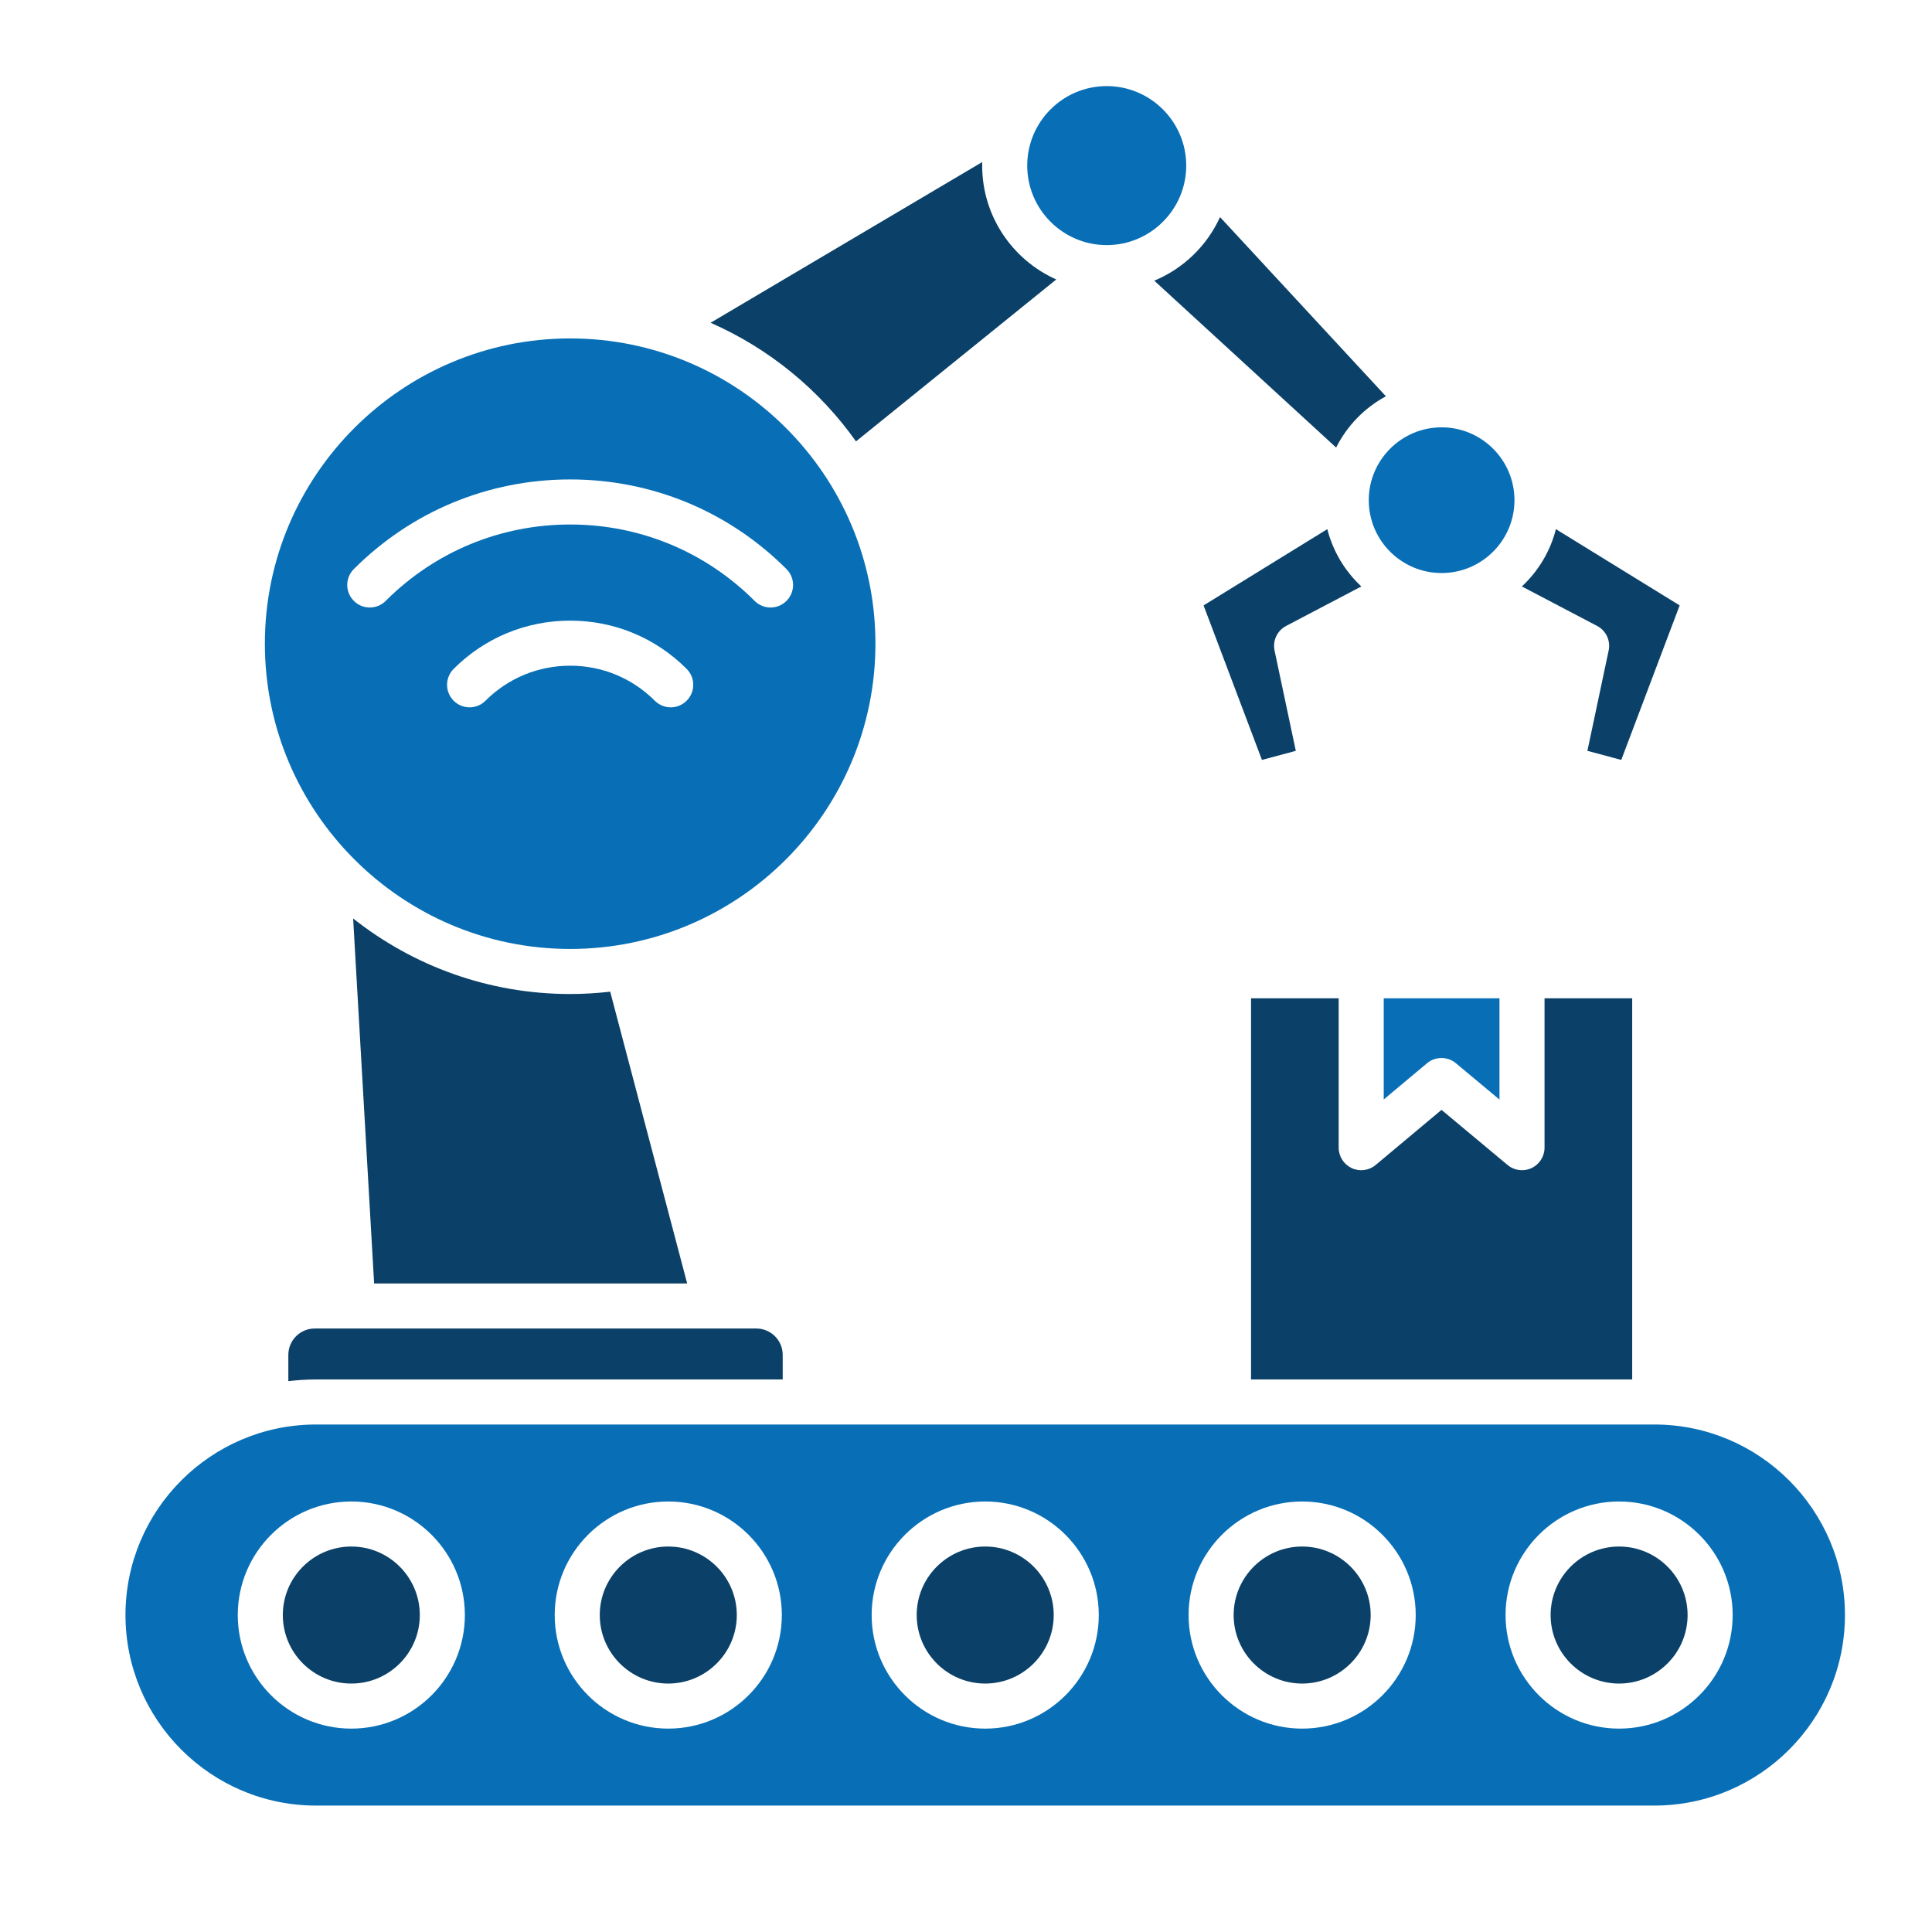
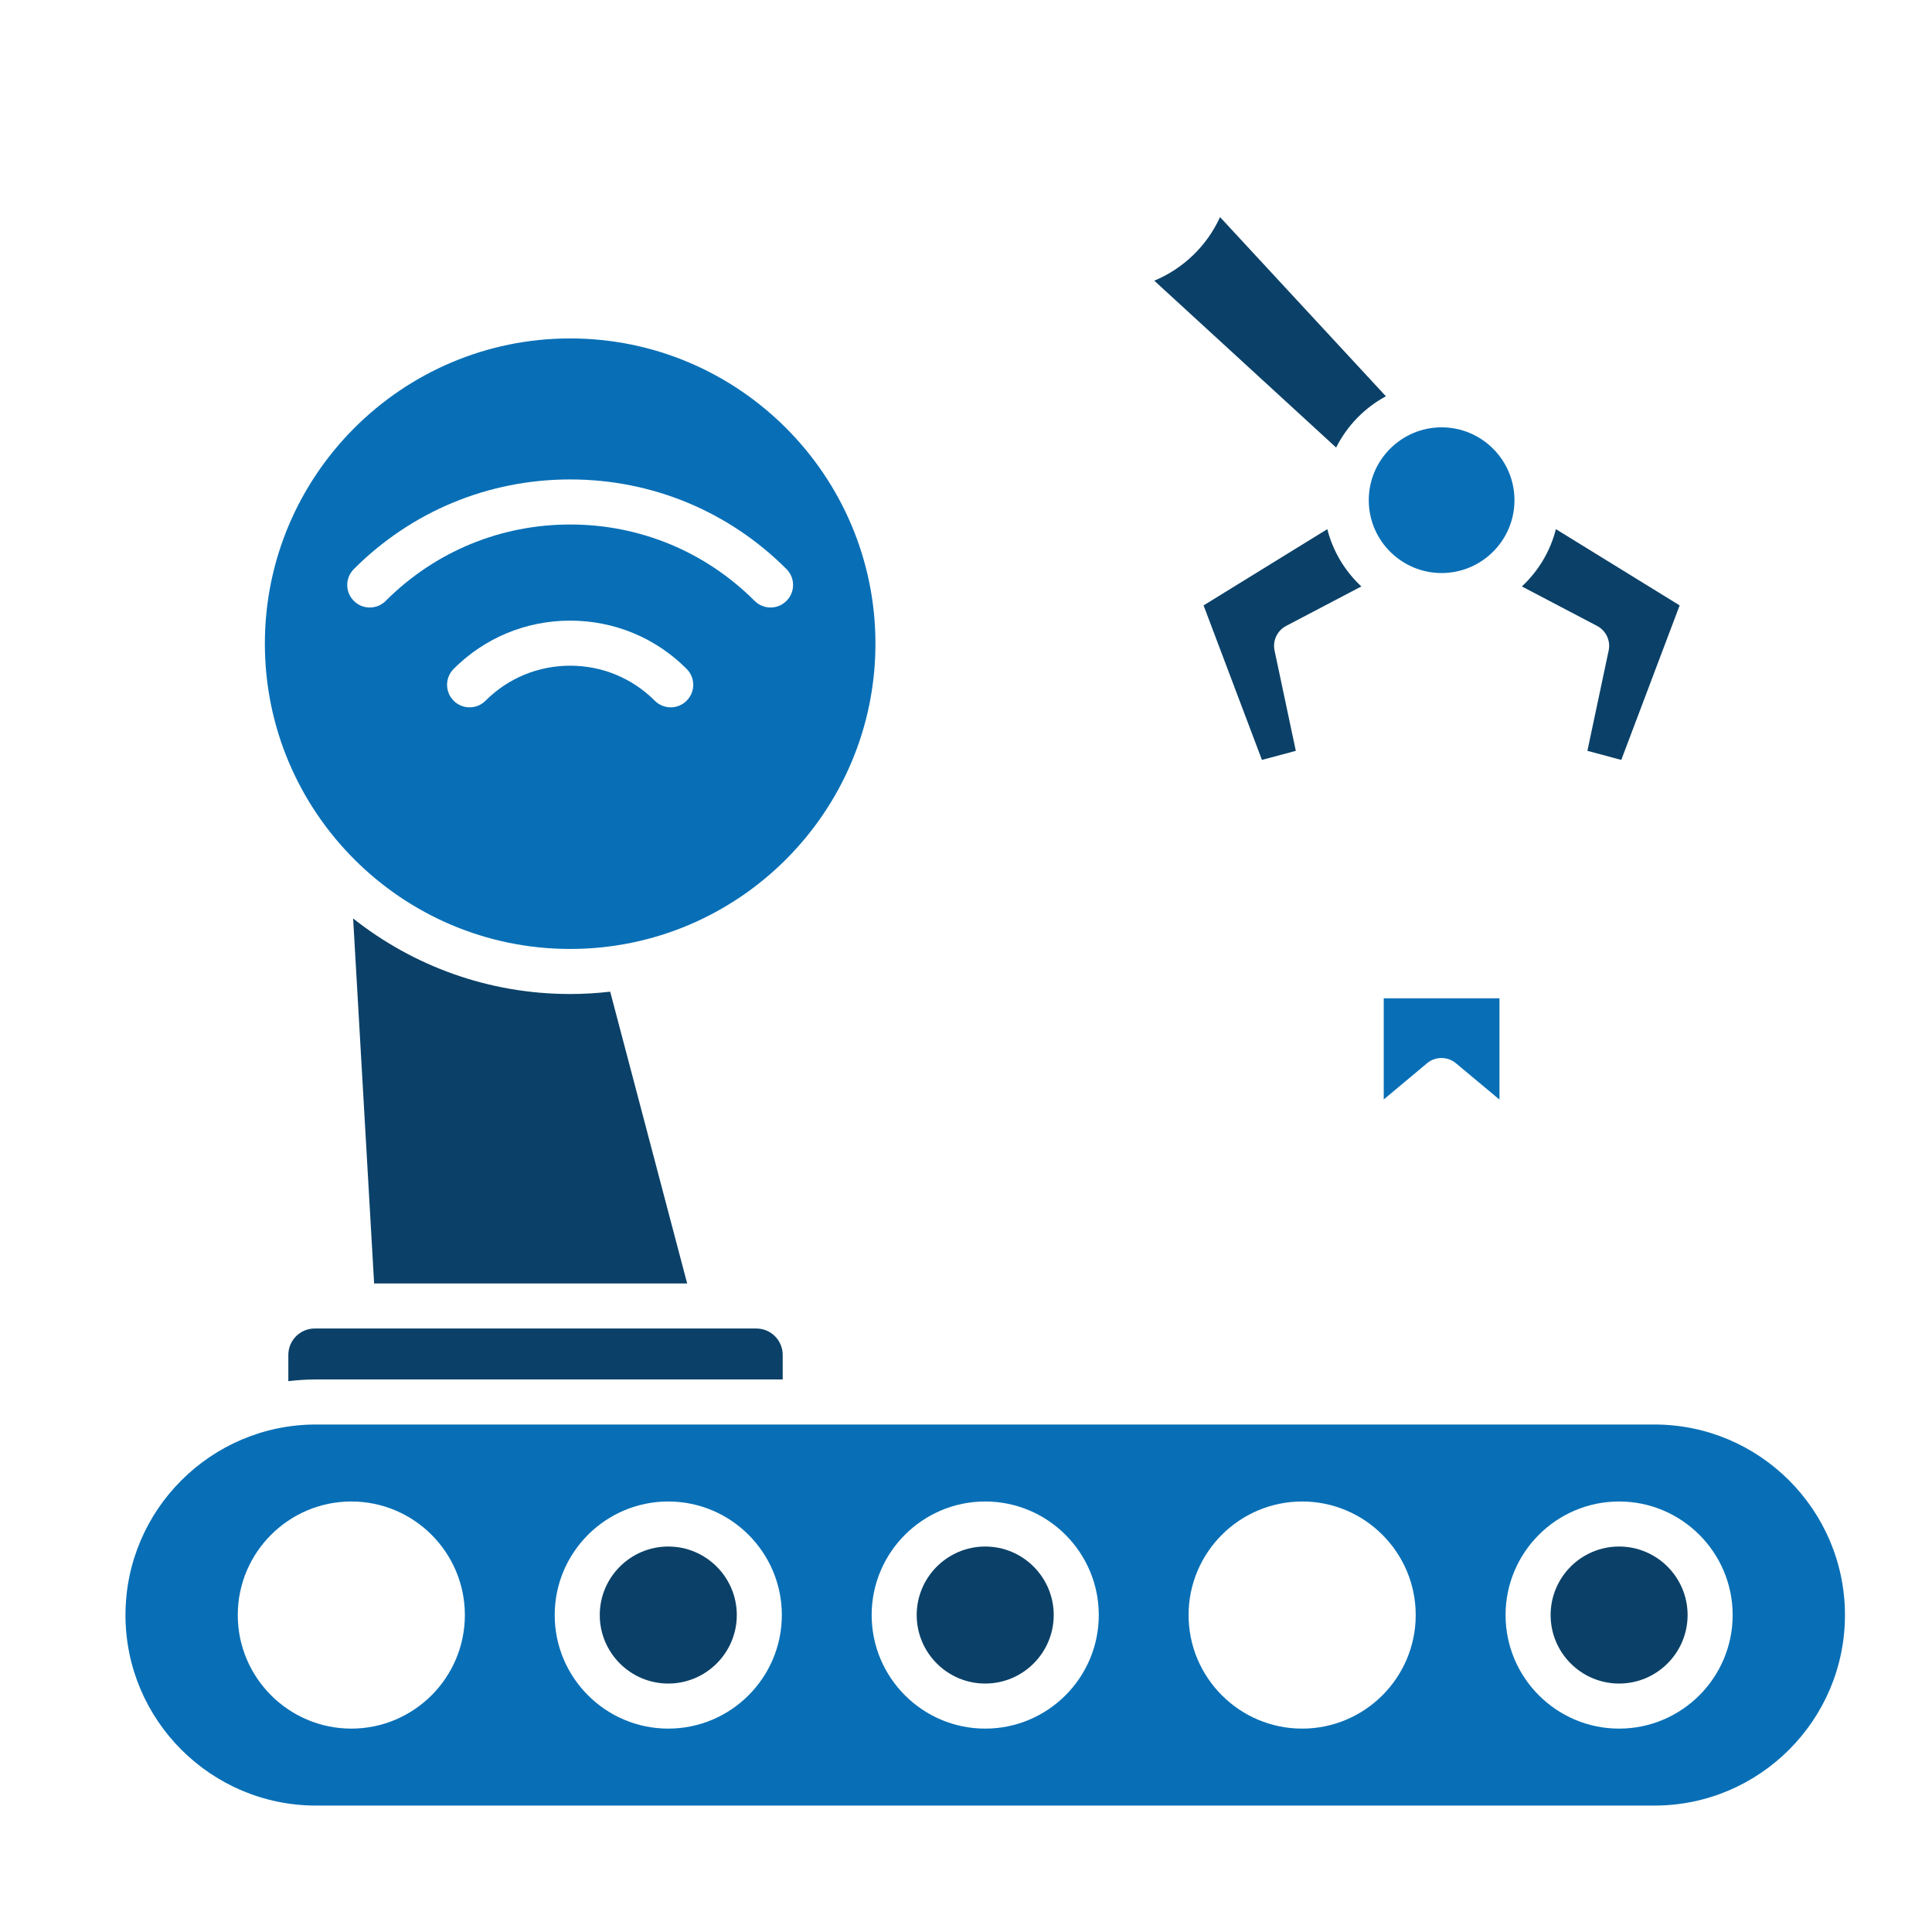
<svg xmlns="http://www.w3.org/2000/svg" width="500" zoomAndPan="magnify" viewBox="0 0 375 375" height="500" preserveAspectRatio="xMidYMid meet" version="1.0">
  <defs>
    <clipPath id="5e463be505">
      <path d="M 24.355 276 L 358.105 276 L 358.105 350.461 L 24.355 350.461 Z M 24.355 276 " clip-rule="nonzero" />
    </clipPath>
    <clipPath id="01e57bb5c1">
-       <path d="M 199 16.711 L 231 16.711 L 231 48 L 199 48 Z M 199 16.711 " clip-rule="nonzero" />
-     </clipPath>
+       </clipPath>
  </defs>
  <path fill="#086fb6" d="M 51.41 124.934 C 51.41 157.609 77.996 184.191 110.672 184.191 C 143.348 184.191 169.922 157.609 169.922 124.934 C 169.922 92.258 143.34 65.688 110.672 65.688 C 78.004 65.688 51.41 92.266 51.41 124.934 Z M 133.273 129.828 C 134.988 131.535 134.988 134.305 133.273 136.008 C 131.57 137.723 128.801 137.723 127.094 136.008 C 122.707 131.621 116.871 129.211 110.672 129.211 C 104.469 129.211 98.625 131.621 94.238 136.008 C 93.387 136.871 92.262 137.293 91.148 137.293 C 90.035 137.293 88.91 136.871 88.059 136.016 C 86.348 134.305 86.348 131.535 88.059 129.828 C 94.094 123.789 102.121 120.465 110.672 120.465 C 119.219 120.465 127.242 123.789 133.273 129.828 Z M 71.773 117.914 C 70.648 117.914 69.535 117.492 68.684 116.633 C 66.969 114.926 66.969 112.16 68.684 110.453 C 79.898 99.238 94.805 93.059 110.672 93.059 C 126.535 93.059 141.438 99.238 152.652 110.453 C 154.363 112.16 154.363 114.926 152.652 116.633 C 150.945 118.344 148.176 118.344 146.473 116.633 C 136.91 107.07 124.195 101.805 110.672 101.805 C 97.145 101.805 84.422 107.07 74.863 116.633 C 74.008 117.492 72.887 117.914 71.773 117.914 Z M 71.773 117.914 " fill-opacity="1" fill-rule="evenodd" />
  <path fill="#0b4168" d="M 110.672 192.938 C 94.77 192.938 80.129 187.449 68.543 178.273 L 72.617 249.121 L 133.379 249.121 L 118.438 192.484 C 115.887 192.777 113.293 192.938 110.672 192.938 Z M 110.672 192.938 " fill-opacity="1" fill-rule="evenodd" />
  <path fill="#0b4168" d="M 146.801 257.863 L 61.082 257.863 C 58.262 257.863 55.965 260.16 55.965 262.988 L 55.965 268.082 C 57.73 267.871 59.516 267.754 61.336 267.754 L 151.922 267.754 L 151.922 262.988 C 151.922 260.16 149.629 257.863 146.801 257.863 Z M 146.801 257.863 " fill-opacity="1" fill-rule="evenodd" />
  <g clip-path="url(#5e463be505)">
    <path fill="#086fb6" d="M 321.121 276.496 L 61.336 276.496 C 40.949 276.496 24.355 293.09 24.355 313.48 C 24.355 333.867 40.949 350.461 61.336 350.461 L 321.121 350.461 C 341.512 350.461 358.105 333.867 358.105 313.48 C 358.105 293.09 341.512 276.496 321.121 276.496 Z M 107.668 313.48 C 107.668 301.324 117.559 291.438 129.711 291.438 C 141.867 291.438 151.754 301.324 151.754 313.48 C 151.754 325.633 141.867 335.523 129.711 335.523 C 117.559 335.523 107.668 325.633 107.668 313.48 Z M 169.188 313.48 C 169.188 301.324 179.074 291.438 191.23 291.438 C 203.383 291.438 213.273 301.324 213.273 313.48 C 213.273 325.633 203.383 335.523 191.23 335.523 C 179.074 335.523 169.188 325.633 169.188 313.48 Z M 230.703 313.48 C 230.703 301.324 240.594 291.438 252.746 291.438 C 264.902 291.438 274.789 301.324 274.789 313.48 C 274.789 325.633 264.902 335.523 252.746 335.523 C 240.594 335.523 230.703 325.633 230.703 313.48 Z M 314.266 335.523 C 302.117 335.523 292.23 325.633 292.23 313.48 C 292.23 301.324 302.117 291.438 314.266 291.438 C 326.414 291.438 336.309 301.324 336.309 313.48 C 336.309 325.633 326.422 335.523 314.266 335.523 Z M 68.195 291.438 C 80.34 291.438 90.23 301.324 90.23 313.48 C 90.23 325.633 80.34 335.523 68.195 335.523 C 56.047 335.523 46.152 325.633 46.152 313.48 C 46.152 301.324 56.039 291.438 68.195 291.438 Z M 68.195 291.438 " fill-opacity="1" fill-rule="evenodd" />
  </g>
-   <path fill="#0b4168" d="M 81.484 313.48 C 81.484 306.148 75.523 300.18 68.195 300.18 C 60.863 300.18 54.895 306.148 54.895 313.48 C 54.895 320.812 60.855 326.777 68.195 326.777 C 75.531 326.777 81.484 320.812 81.484 313.48 Z M 81.484 313.48 " fill-opacity="1" fill-rule="evenodd" />
  <path fill="#0b4168" d="M 129.711 300.18 C 122.383 300.18 116.414 306.148 116.414 313.48 C 116.414 320.812 122.383 326.777 129.711 326.777 C 137.043 326.777 143.012 320.812 143.012 313.48 C 143.012 306.148 137.043 300.18 129.711 300.18 Z M 129.711 300.18 " fill-opacity="1" fill-rule="evenodd" />
  <path fill="#0b4168" d="M 191.23 300.18 C 183.898 300.18 177.93 306.148 177.93 313.48 C 177.93 320.812 183.898 326.777 191.23 326.777 C 198.559 326.777 204.527 320.812 204.527 313.48 C 204.527 306.148 198.559 300.18 191.23 300.18 Z M 191.23 300.18 " fill-opacity="1" fill-rule="evenodd" />
-   <path fill="#0b4168" d="M 239.449 313.48 C 239.449 320.812 245.418 326.777 252.746 326.777 C 260.078 326.777 266.047 320.812 266.047 313.48 C 266.047 306.148 260.078 300.18 252.746 300.18 C 245.418 300.18 239.449 306.148 239.449 313.48 Z M 239.449 313.48 " fill-opacity="1" fill-rule="evenodd" />
  <path fill="#0b4168" d="M 300.973 313.48 C 300.973 320.812 306.934 326.777 314.266 326.777 C 321.598 326.777 327.562 320.812 327.562 313.48 C 327.562 306.148 321.602 300.18 314.266 300.18 C 306.926 300.18 300.973 306.148 300.973 313.48 Z M 300.973 313.48 " fill-opacity="1" fill-rule="evenodd" />
-   <path fill="#0b4168" d="M 242.824 267.754 L 316.809 267.754 L 316.809 193.766 L 299.793 193.766 L 299.793 222.762 C 299.793 224.461 298.809 226.004 297.273 226.727 C 296.68 227.004 296.047 227.133 295.422 227.133 C 294.414 227.133 293.418 226.793 292.617 226.121 L 279.797 215.426 L 267.016 226.121 C 265.719 227.207 263.902 227.449 262.359 226.727 C 260.82 226.004 259.836 224.461 259.836 222.762 L 259.836 193.766 L 242.824 193.766 Z M 242.824 267.754 " fill-opacity="1" fill-rule="evenodd" />
  <path fill="#086fb6" d="M 276.984 206.375 C 278.609 205.02 280.969 205.02 282.594 206.375 L 291.047 213.426 L 291.047 193.766 L 268.582 193.766 L 268.582 213.406 Z M 276.984 206.375 " fill-opacity="1" fill-rule="evenodd" />
  <path fill="#086fb6" d="M 265.676 97.09 C 265.676 104.887 272.016 111.227 279.812 111.227 C 287.609 111.227 293.957 104.887 293.957 97.09 C 293.957 89.293 287.609 82.945 279.812 82.945 C 272.016 82.945 265.676 89.293 265.676 97.09 Z M 265.676 97.09 " fill-opacity="1" fill-rule="evenodd" />
  <path fill="#0b4168" d="M 264.238 113.828 C 261.062 110.875 258.73 107.035 257.629 102.707 L 233.613 117.508 L 244.941 147.5 L 251.516 145.738 L 247.391 126.273 C 246.984 124.355 247.902 122.402 249.637 121.492 Z M 264.238 113.828 " fill-opacity="1" fill-rule="evenodd" />
  <path fill="#0b4168" d="M 302 102.707 C 300.902 107.035 298.57 110.875 295.391 113.828 L 309.996 121.492 C 311.73 122.402 312.648 124.355 312.238 126.273 L 308.113 145.738 L 314.688 147.5 L 326.02 117.508 Z M 302 102.707 " fill-opacity="1" fill-rule="evenodd" />
  <path fill="#0b4168" d="M 259.344 86.871 C 261.461 82.645 264.844 79.164 269.004 76.918 L 236.809 42.137 C 234.281 47.695 229.699 52.133 224.043 54.48 Z M 259.344 86.871 " fill-opacity="1" fill-rule="evenodd" />
  <g clip-path="url(#01e57bb5c1)">
    <path fill="#086fb6" d="M 214.812 47.574 C 223.32 47.574 230.246 40.648 230.246 32.141 C 230.246 23.629 223.32 16.711 214.812 16.711 C 206.301 16.711 199.383 23.633 199.383 32.141 C 199.383 40.645 206.305 47.574 214.812 47.574 Z M 214.812 47.574 " fill-opacity="1" fill-rule="evenodd" />
  </g>
-   <path fill="#0b4168" d="M 205.023 54.242 C 196.555 50.473 190.641 41.992 190.641 32.141 C 190.641 31.914 190.641 31.688 190.652 31.453 L 137.926 62.648 C 149.293 67.641 159.043 75.656 166.148 85.672 Z M 205.023 54.242 " fill-opacity="1" fill-rule="evenodd" />
</svg>